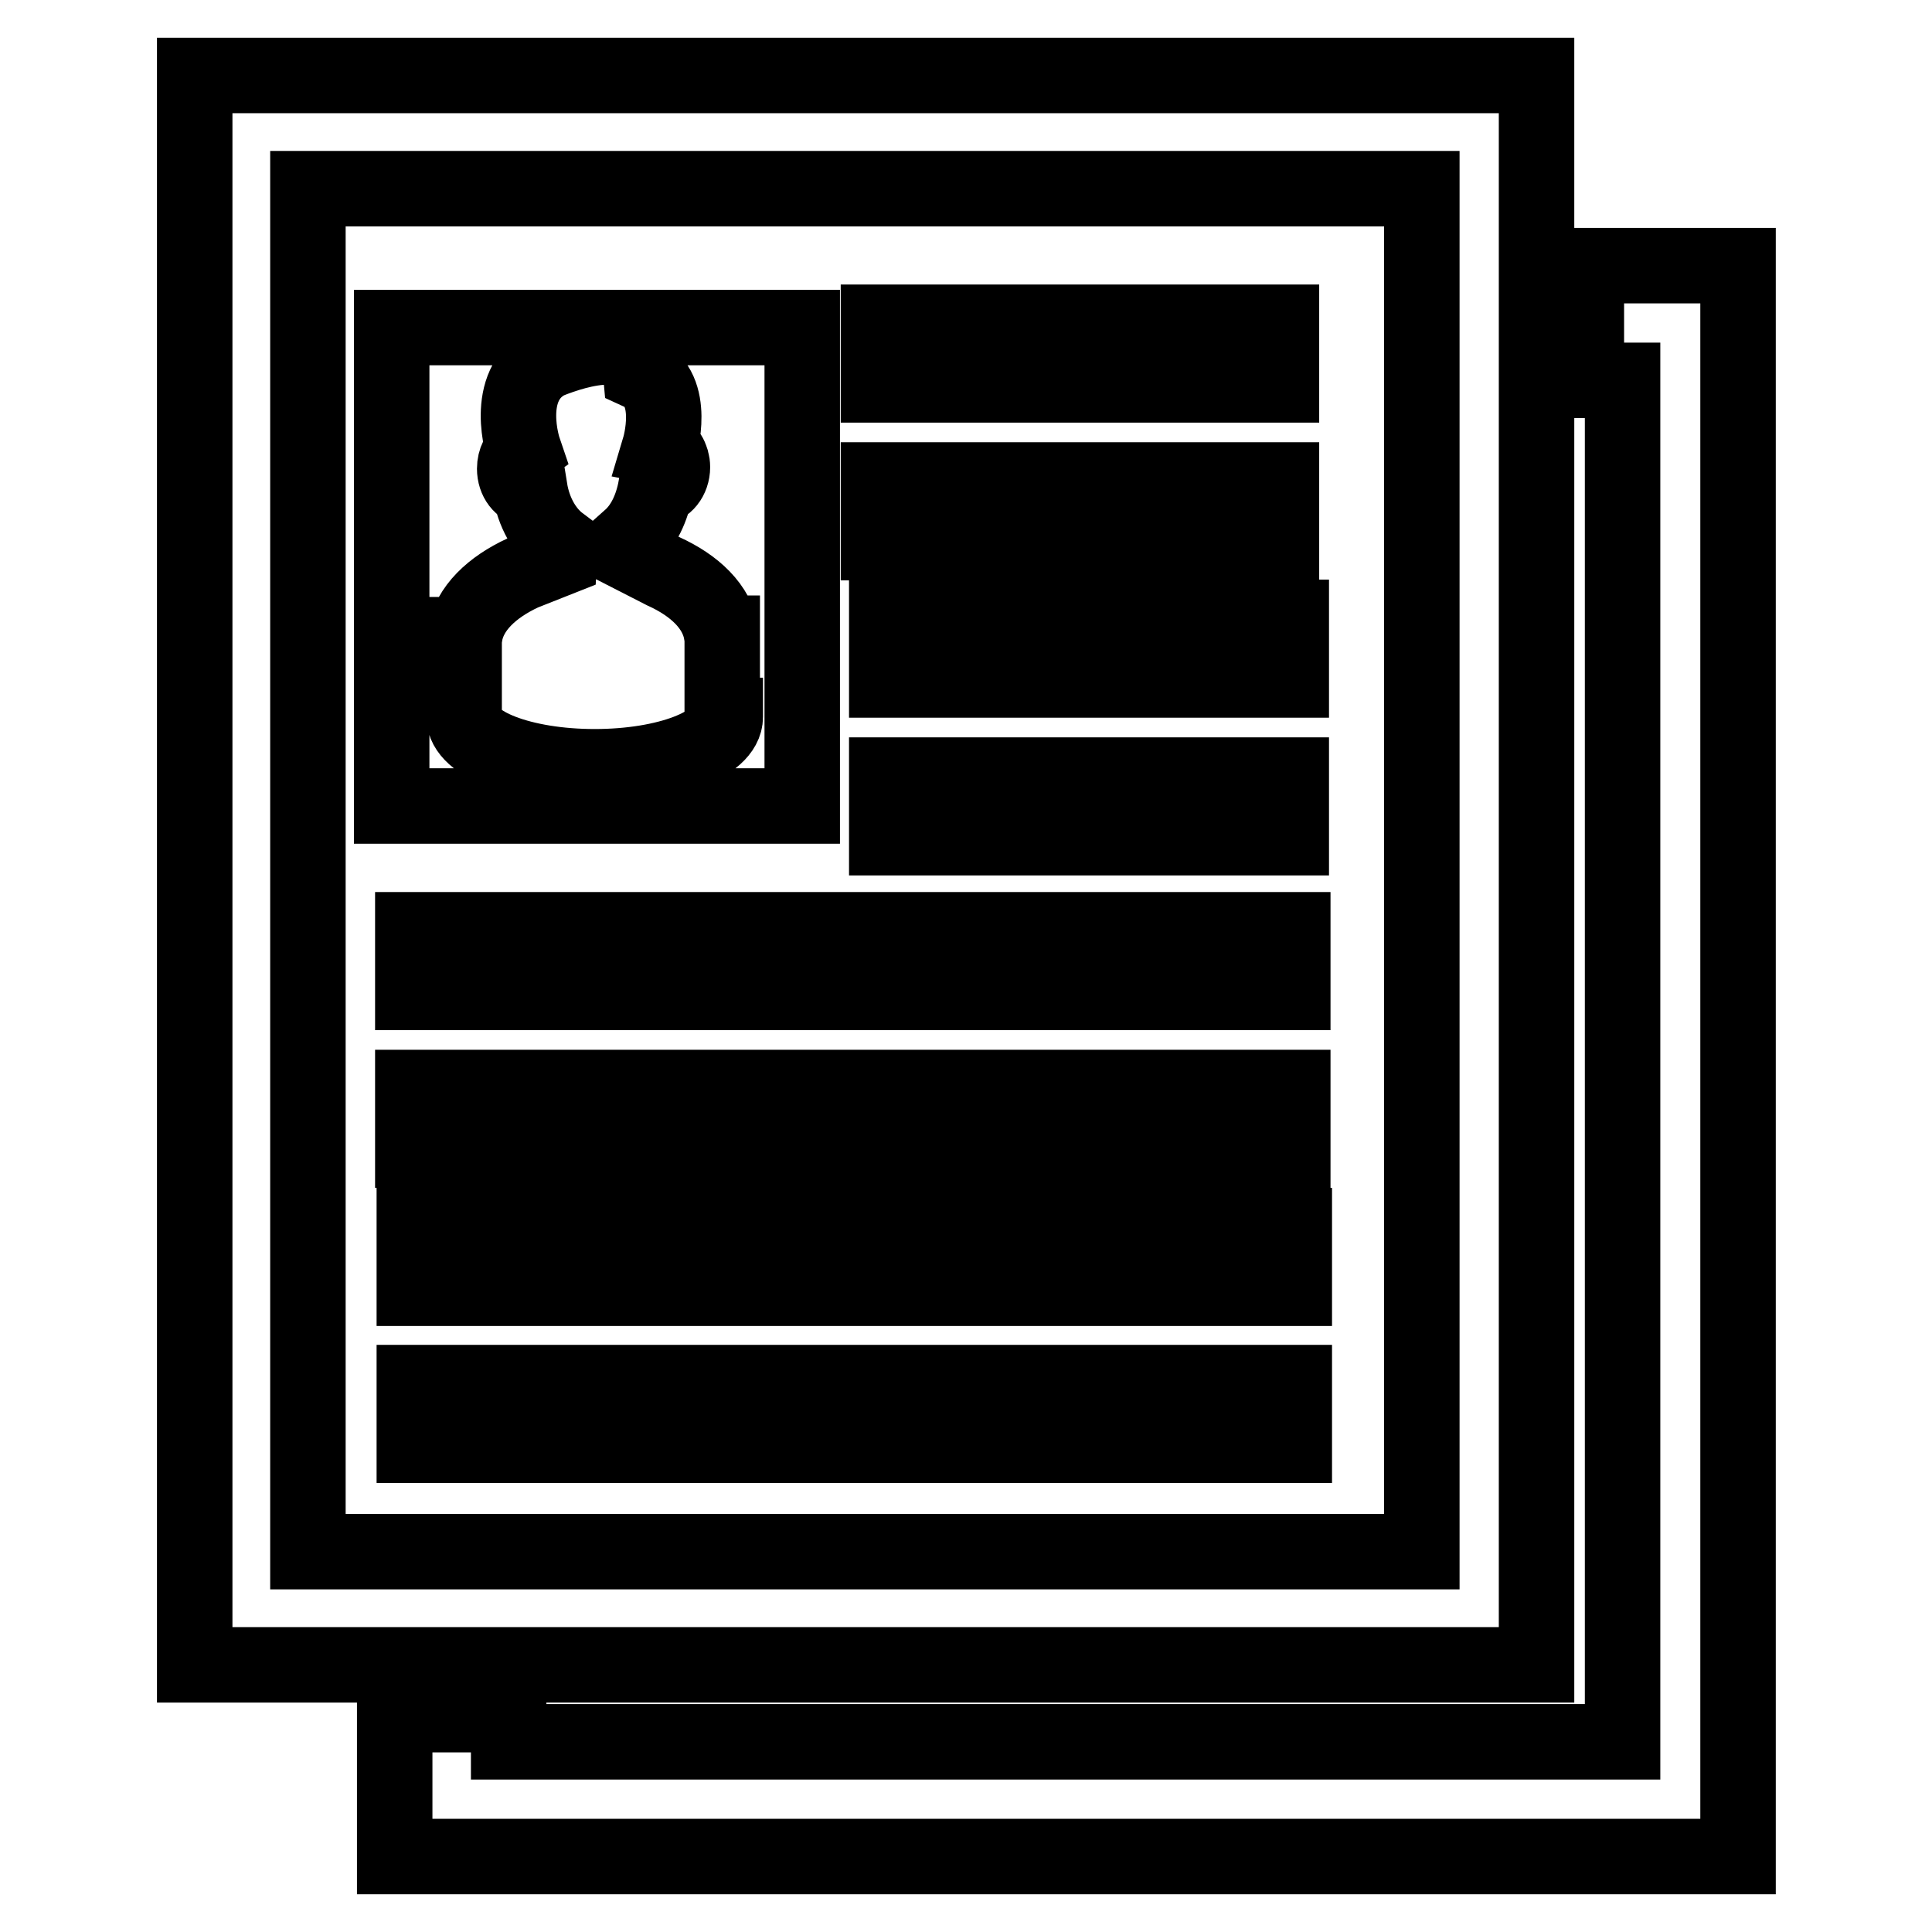
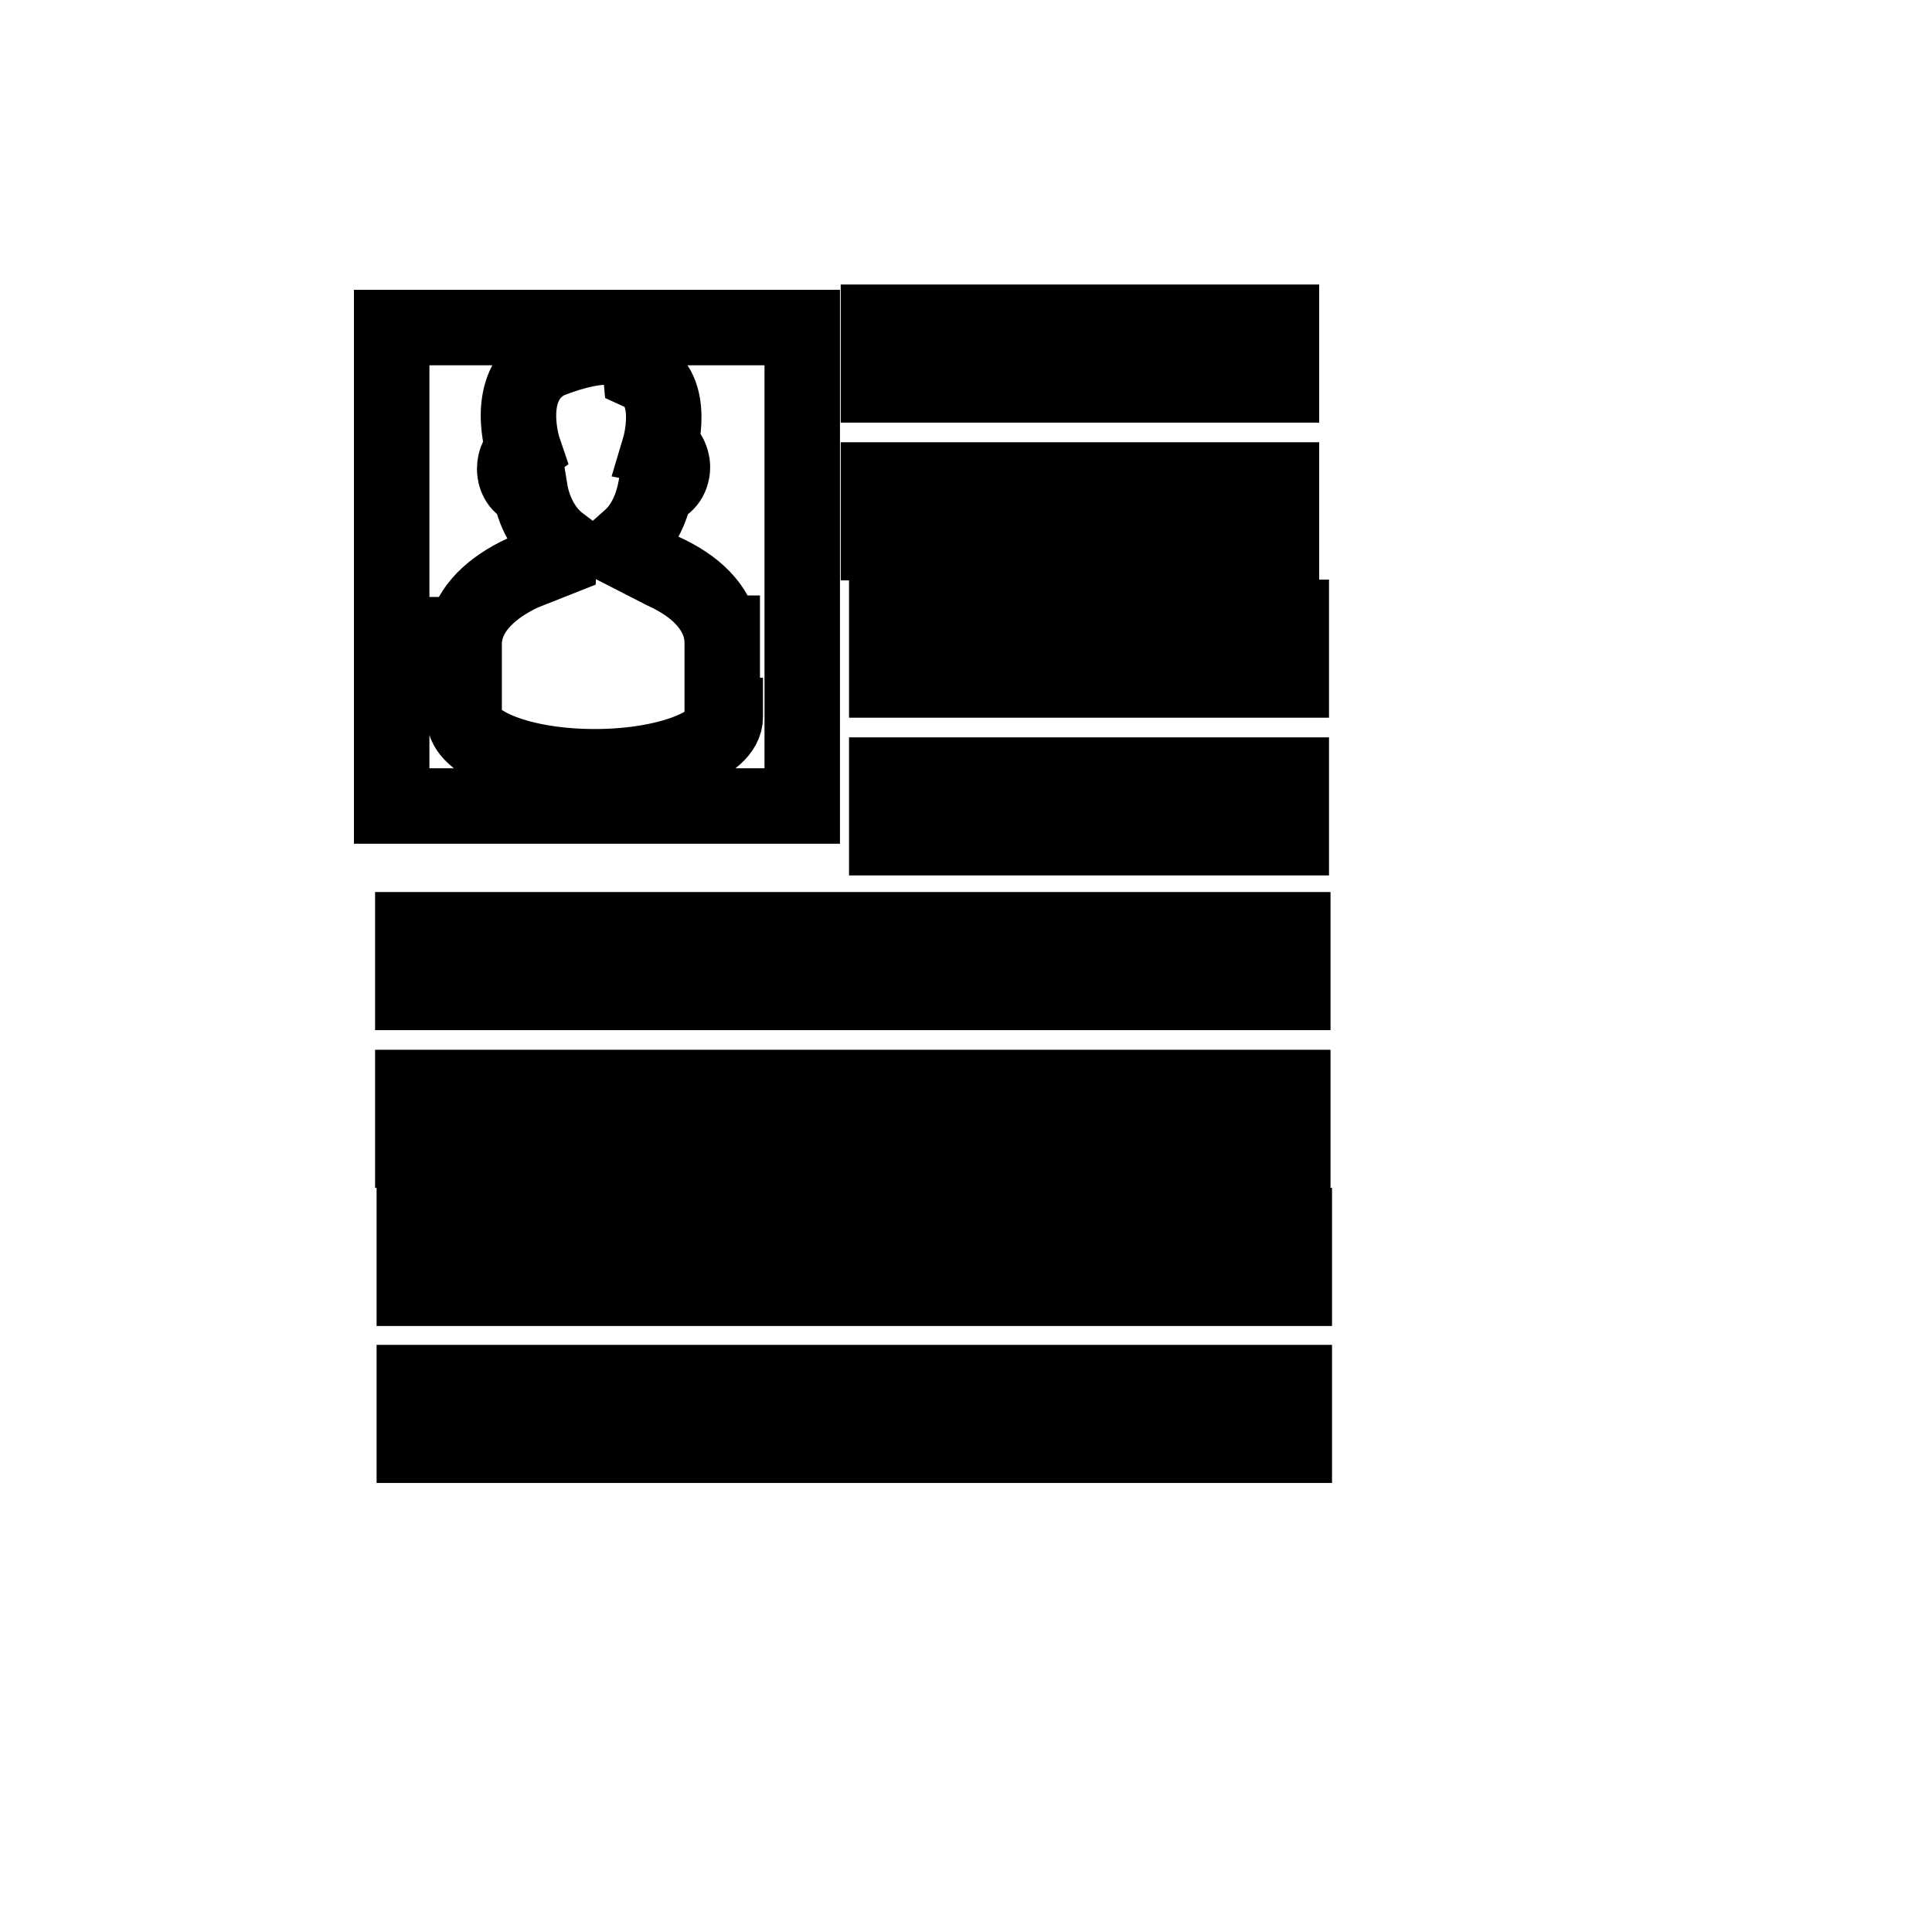
<svg xmlns="http://www.w3.org/2000/svg" version="1.1" x="0px" y="0px" viewBox="0 0 256 256" enable-background="new 0 0 256 256" xml:space="preserve">
  <g>
-     <path stroke-width="10" fill-opacity="0" stroke="#000000" d="M203.6,10H25.8v210.6h177.8V10z M188.6,205.6H40.8V25h147.6v180.6H188.6z" />
    <path stroke-width="10" fill-opacity="0" stroke="#000000" d="M54.7,123.2h116.6v8.3H54.7V123.2z M54.7,144.1h116.6v8.3H54.7V144.1z M54.9,162.4h116.6v8.3H54.9V162.4z  M54.9,183.2h116.6v8.3H54.9V183.2z M116.4,42.7h53.4V51h-53.4V42.7z M116.4,63.6h53.4v8.3h-53.4V63.6z M117.5,81.8h53.6v8.3h-53.6 V81.8z" />
-     <path stroke-width="10" fill-opacity="0" stroke="#000000" d="M210.2,35.2v15.2h4.8v180.4H67.4v-3.6H52.3V246h178V35.2H210.2z" />
    <path stroke-width="10" fill-opacity="0" stroke="#000000" d="M117.5,102.7h53.6v8.3h-53.6V102.7z M106.3,43.4H51.9v63.4h54.4V43.4L106.3,43.4z M96.1,94.8V95 c0,3.6-7.7,6.6-17.3,6.6c-9.6,0-17.3-3-17.3-6.6V84.1h0.1c0.6-3.5,3.6-6.3,7.7-8.2l4.8-1.9l0.1-2c-2-1.5-3.5-4.1-4-7.2 c-1.1-0.1-2-1.2-2-2.7c0-1.1,0.5-2,1.2-2.5c0,0-2.9-8.5,3.1-11.7c0,0,11.8-5.2,12.4,1.5c4.8,2.2,2.5,9.9,2.5,9.9 c1,0.2,1.7,1.4,1.7,2.6c0,1.5-1,2.7-2.1,2.7h-0.1c-0.5,2.7-1.6,5.1-3.4,6.7l0.1,2.2l4.3,2.2c4.2,1.9,7.1,4.7,7.7,8.2h0.1V94.8z" />
  </g>
</svg>